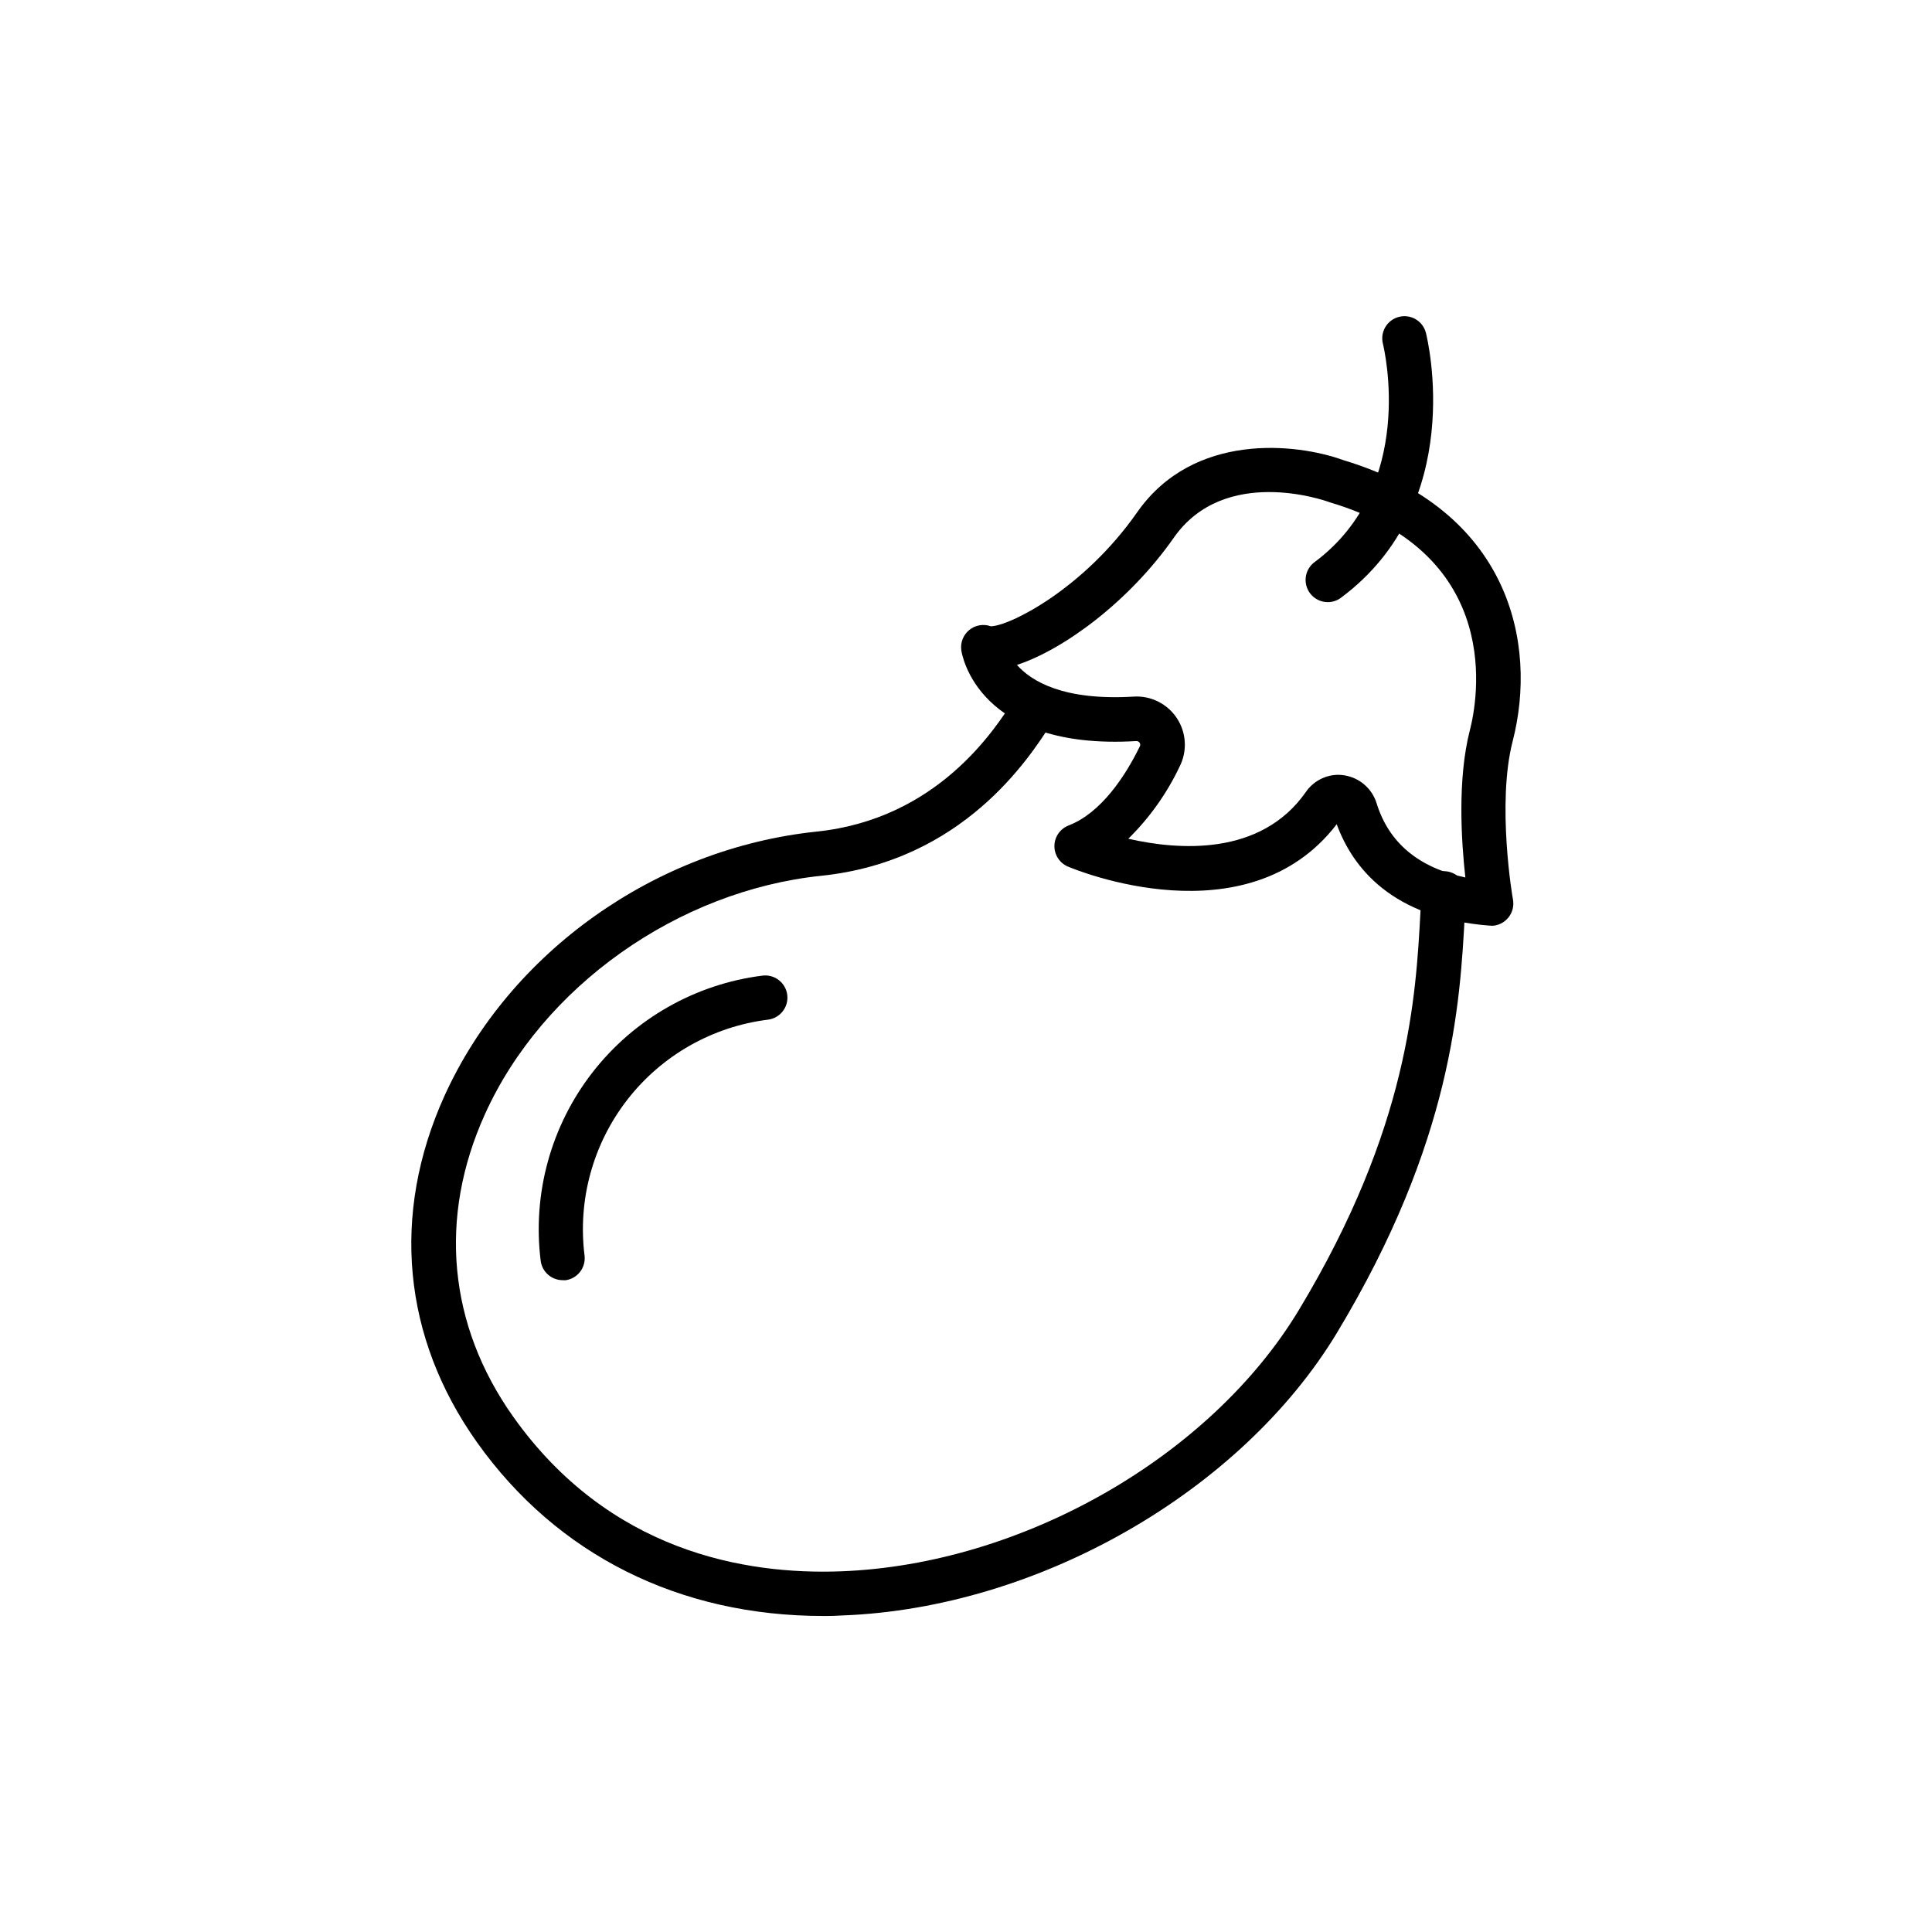
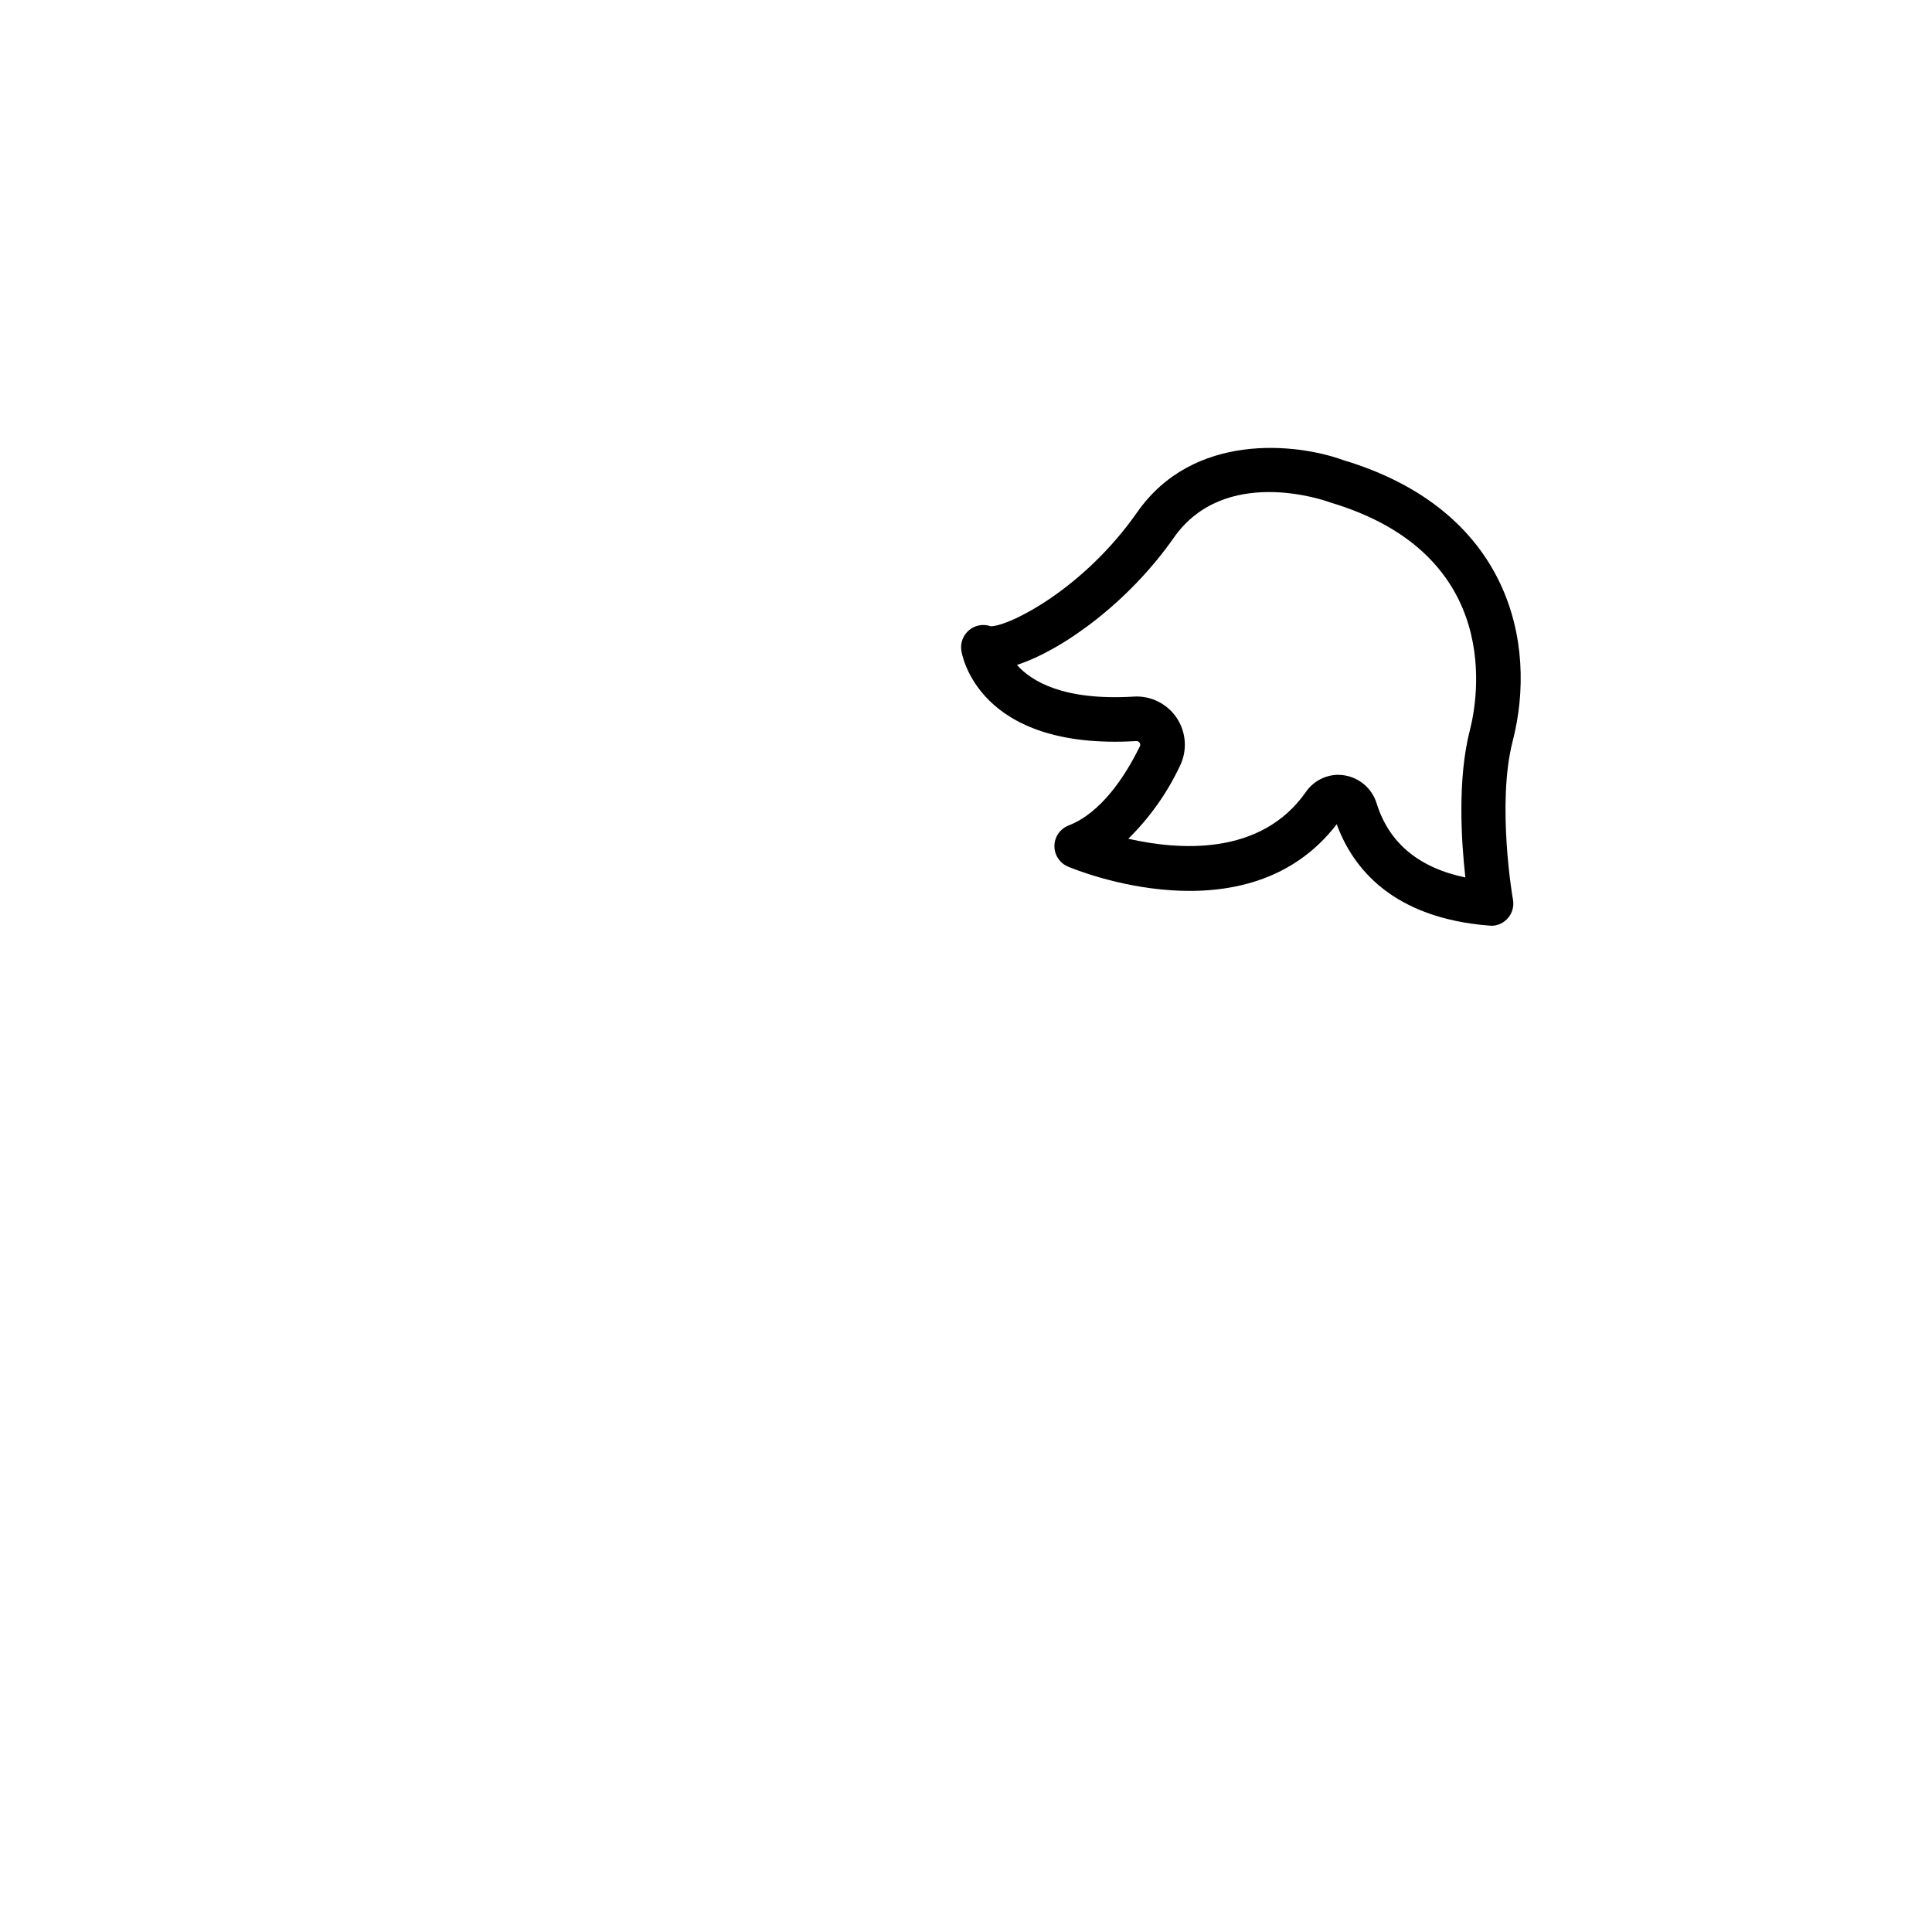
<svg xmlns="http://www.w3.org/2000/svg" fill="#000000" width="800px" height="800px" version="1.1" viewBox="144 144 512 512">
  <g>
-     <path d="m362.16 572.25c-38.137 0-70.535-16.188-91.711-45.965-19.781-27.844-22.855-60.457-8.664-91.859 17.297-38.105 55.922-65.598 98.676-70.047 31.906-3.359 47.023-26.871 52.059-34.66h0.004c0.816-1.371 2.152-2.352 3.707-2.715 1.551-0.367 3.188-0.086 4.527 0.781 1.34 0.863 2.273 2.234 2.582 3.801 0.309 1.562-0.031 3.188-0.941 4.496-5.742 8.934-23.277 36.105-60.711 40.004-38.039 3.945-73.891 29.355-89.176 63.195-12.41 27.426-9.723 55.906 7.523 80.207 25.293 35.586 61.211 41.898 86.875 40.926 47.961-1.812 97.855-30.312 121.34-69.309 29.102-48.297 30.969-82.809 32.195-105.66 0-1.68 0.184-3.359 0.285-5.039l-0.004-0.004c0.094-1.559 0.805-3.016 1.973-4.051s2.699-1.566 4.258-1.473c3.246 0.195 5.723 2.984 5.527 6.231-0.082 1.578-0.184 3.207-0.27 4.902-1.293 24.016-3.258 60.289-33.855 111.11-25.426 42.188-79.266 73.02-130.99 74.984-1.762 0.121-3.492 0.152-5.203 0.152z" />
    <path d="m539.17 389.3h-0.453c-25.762-2.016-36.242-15.316-40.473-26.871-23.711 30.898-69.273 12.059-71.238 11.219-2.199-0.938-3.609-3.109-3.574-5.496 0.039-2.387 1.516-4.516 3.742-5.387 8.715-3.359 15.113-13.234 18.859-20.906 0.195-0.301 0.195-0.691 0-0.992-0.207-0.332-0.586-0.516-0.977-0.469-41.984 2.469-46.133-22.957-46.301-24.047v-0.004c-0.289-2.039 0.512-4.086 2.109-5.391 1.594-1.305 3.758-1.68 5.703-0.988 4.836 0 24.551-9.809 38.809-30.23 14.879-21.262 42.137-18.34 54.648-13.789 43.883 13.199 51.59 48.367 44.84 74.512-4.266 16.574 0 41.684 0.102 41.984l-0.004 0.004c0.297 1.711-0.176 3.469-1.293 4.797-1.117 1.332-2.762 2.102-4.5 2.106zm-40.625-39.969c0.562 0.004 1.125 0.047 1.68 0.133 4.059 0.625 7.398 3.516 8.598 7.441 3.258 10.461 11.133 17.047 23.512 19.633-1.074-9.605-2.133-26.062 1.191-39.012 1.98-7.641 9.473-46.484-36.945-60.355l-0.352-0.117c-1.176-0.438-27.691-9.773-41.145 9.422-11.891 17.012-29.238 29.691-41.582 33.738 3.848 4.348 12.359 9.504 30.883 8.398v-0.004c4.57-0.297 8.949 1.871 11.48 5.688 2.531 3.812 2.828 8.691 0.781 12.785-3.383 7.152-7.996 13.648-13.637 19.195 13.316 3.039 35.082 4.684 47.023-12.344h-0.004c1.926-2.824 5.102-4.539 8.516-4.602z" />
-     <path d="m495.88 303.57c-2.539 0-4.789-1.625-5.586-4.031-0.797-2.406 0.039-5.055 2.074-6.566 27.09-20.152 18.473-56.395 18.105-57.938-0.75-3.133 1.164-6.285 4.289-7.066 3.125-0.785 6.297 1.094 7.113 4.211 0.469 1.848 10.965 45.344-22.504 70.23-1.008 0.758-2.234 1.168-3.492 1.16z" />
-     <path d="m293.11 483.26c-2.957-0.004-5.453-2.203-5.824-5.141-2.215-17.812 2.731-35.777 13.75-49.945 11.023-14.168 27.215-23.387 45.027-25.625 3.223-0.402 6.16 1.883 6.566 5.106 0.402 3.223-1.883 6.164-5.106 6.566-14.734 1.84-28.133 9.457-37.25 21.176-9.117 11.719-13.207 26.578-11.367 41.312 0.406 3.203-1.844 6.133-5.039 6.566z" />
  </g>
</svg>